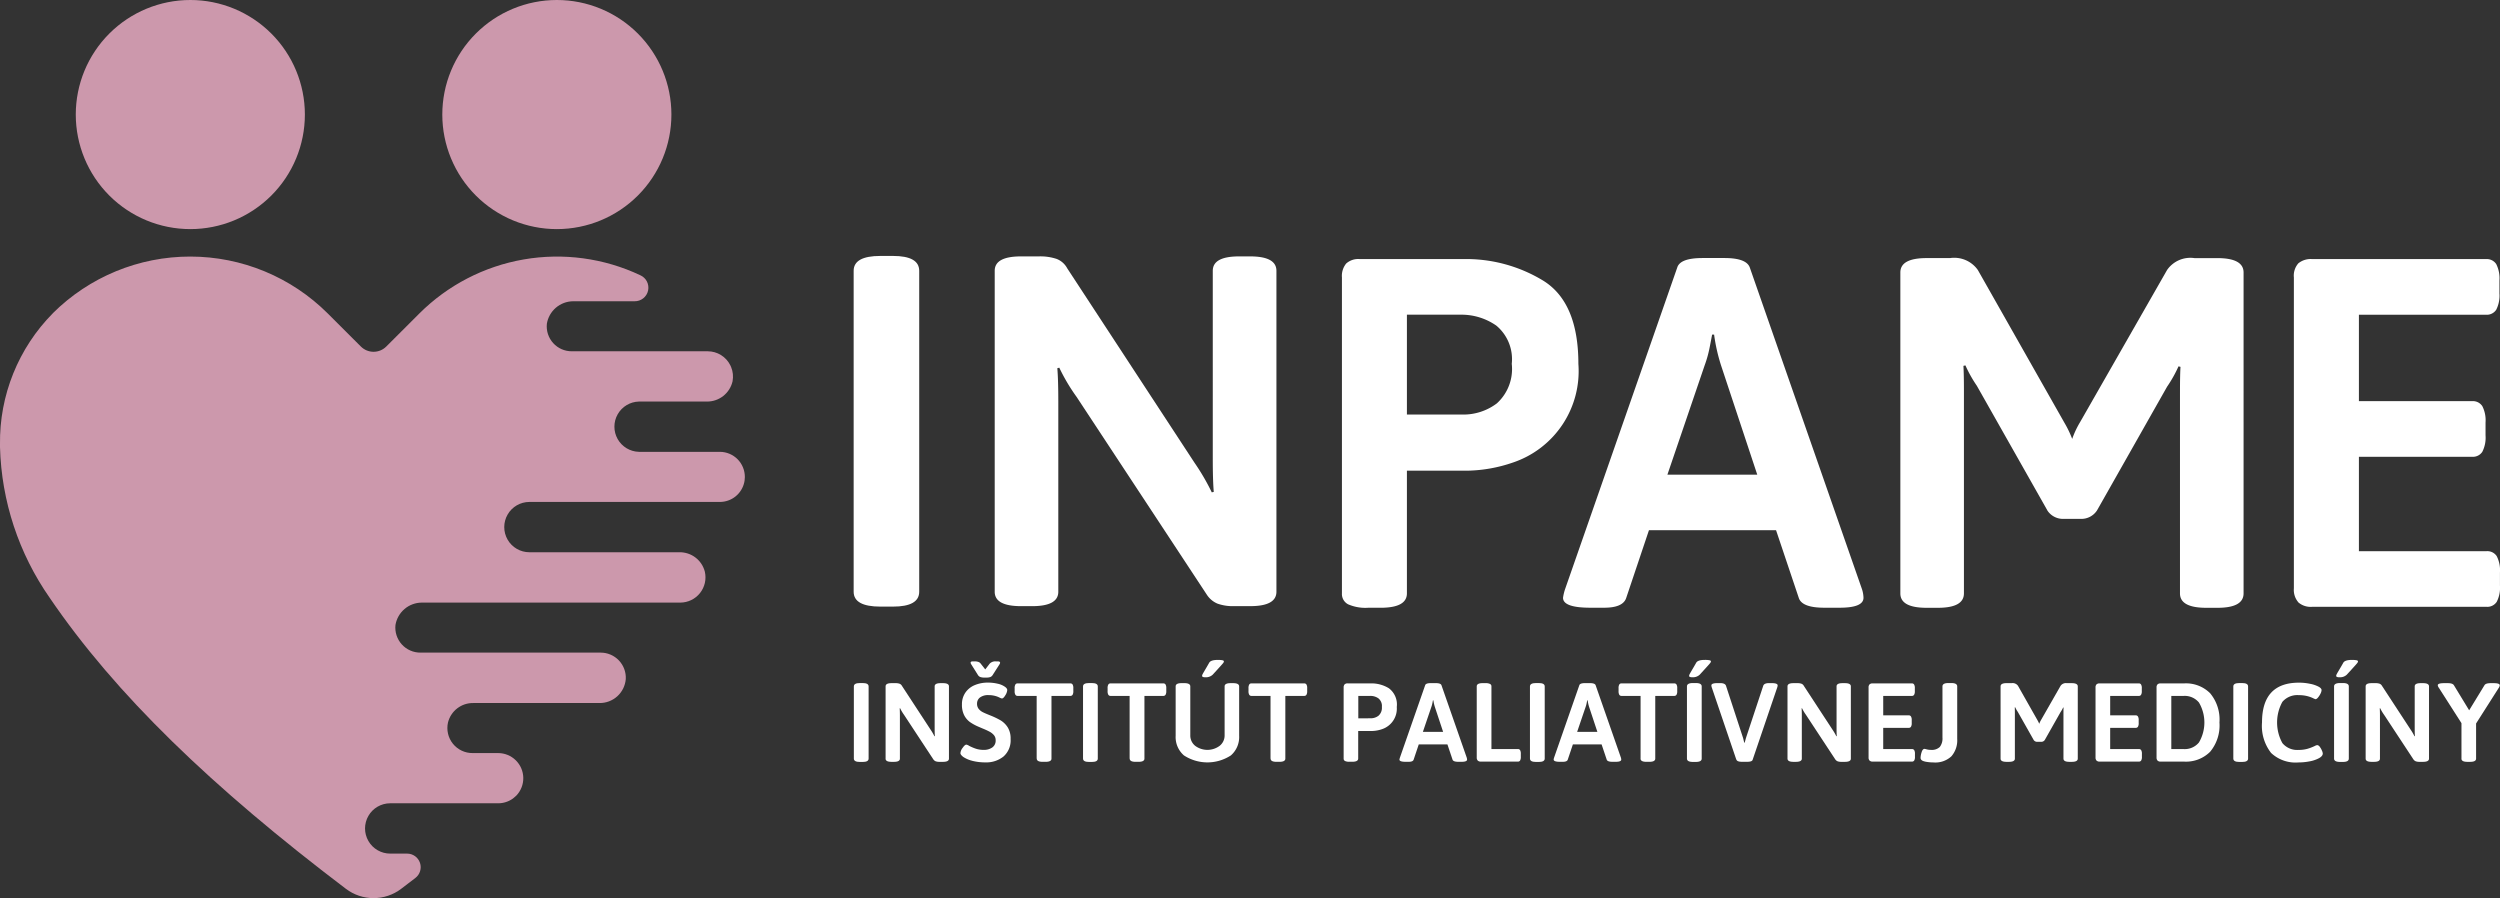
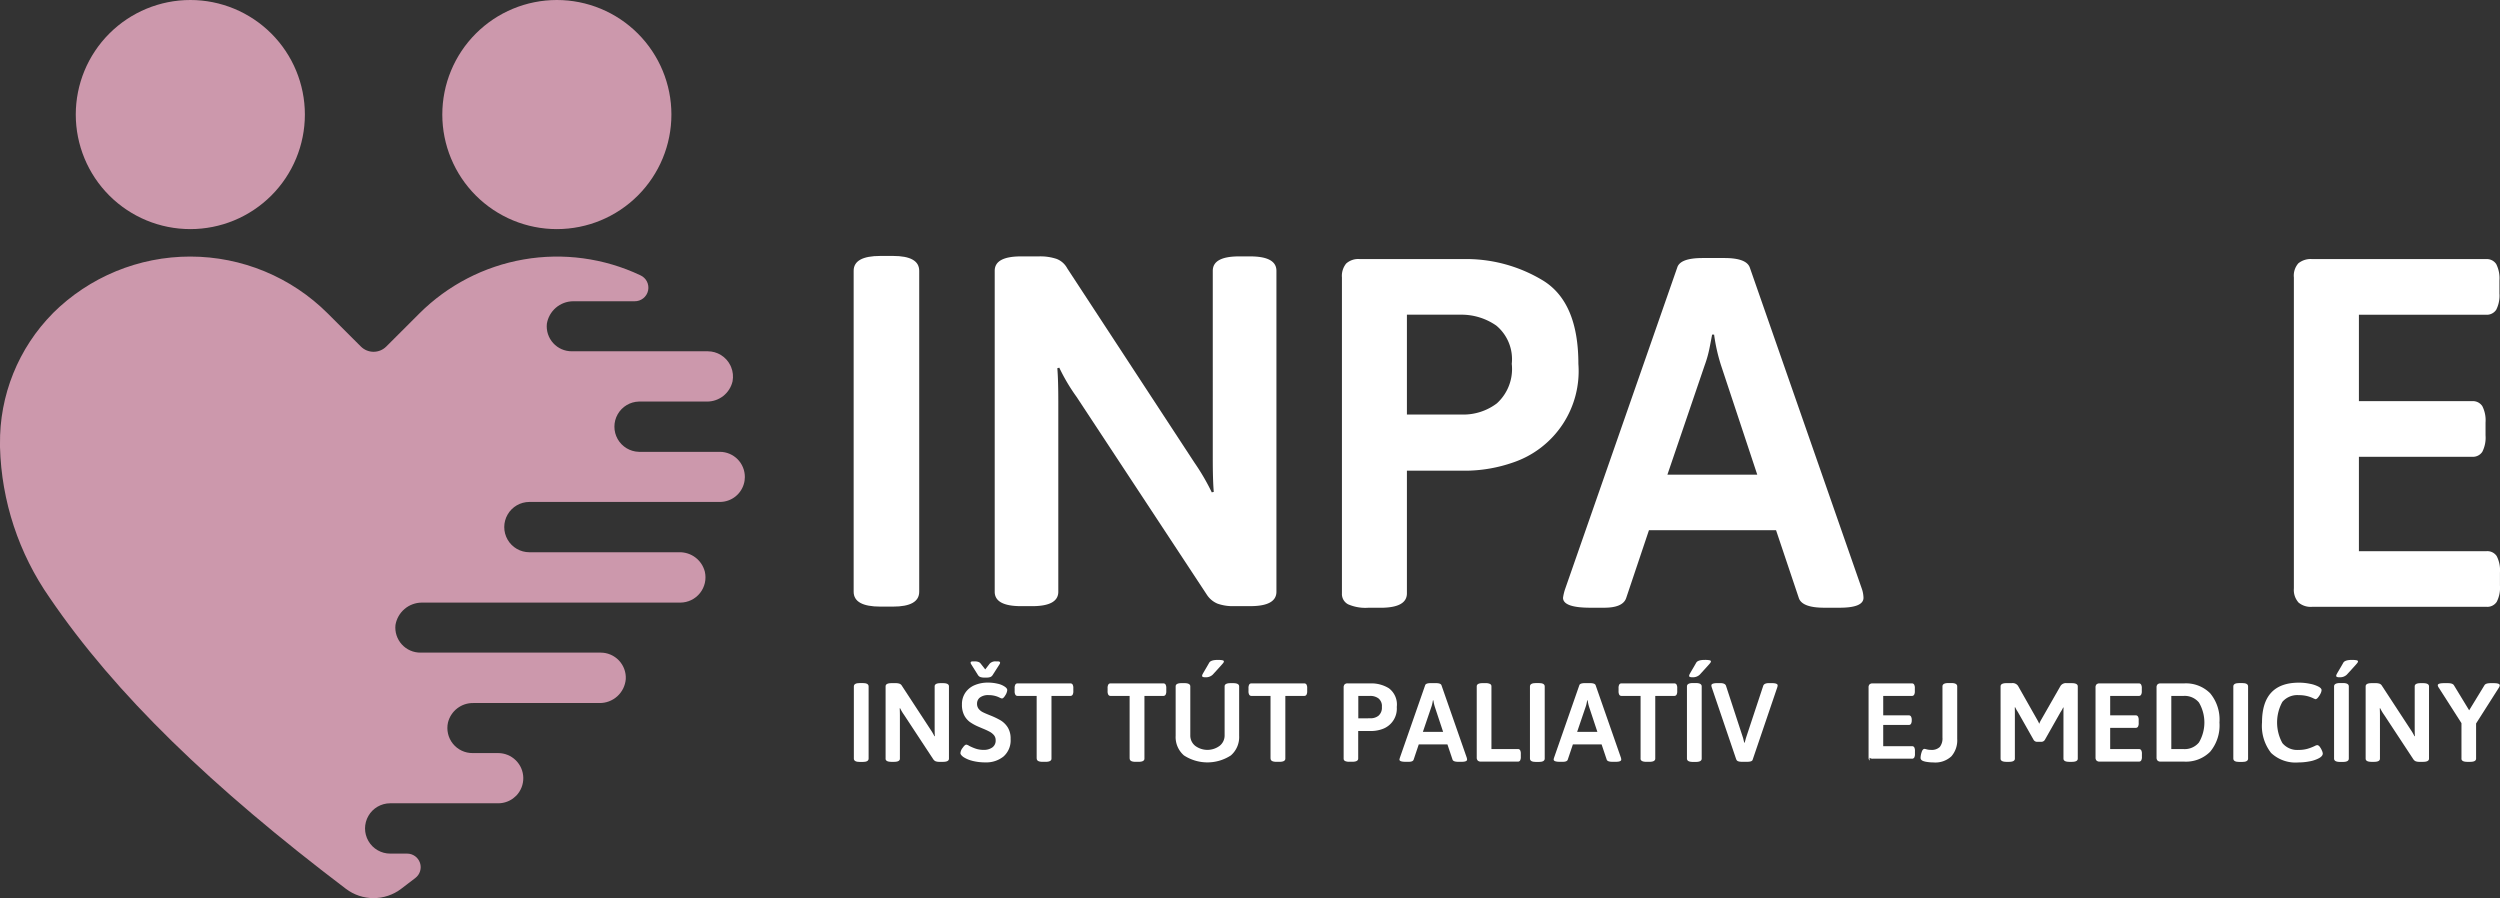
<svg xmlns="http://www.w3.org/2000/svg" width="172.585" height="62" viewBox="0 0 172.585 62">
  <rect x="0" y="0" width="172.585" height="62" fill="#333333" stroke="none" />
  <defs>
    <clipPath id="clip-path">
      <rect id="Rectangle_237" data-name="Rectangle 237" width="172.585" height="62" fill="none" />
    </clipPath>
    <clipPath id="clip-path-2">
      <path id="Path_389" data-name="Path 389" d="M3.644,21.631A12.614,12.614,0,0,0,0,30.67v.2A19.064,19.064,0,0,0,3.428,41.264c4.538,6.668,11.2,13.083,20.459,20.1a3.153,3.153,0,0,0,3.8,0q.5-.377.988-.755a.937.937,0,0,0-.57-1.681H26.937a1.737,1.737,0,0,1,0-3.474h7.451a1.733,1.733,0,0,0,1.022-.329l.233-.2a1.736,1.736,0,0,0-1.255-2.937H32.627a1.73,1.73,0,0,1-1.7-2.114,1.771,1.771,0,0,1,1.747-1.341h8.7A1.8,1.8,0,0,0,43.2,46.88a1.734,1.734,0,0,0-1.734-1.827H29.03A1.727,1.727,0,0,1,27.3,43.147,1.852,1.852,0,0,1,29.111,41.6H46.964a1.743,1.743,0,0,0,1.693-2.139A1.784,1.784,0,0,0,46.9,38.124H36.547a1.736,1.736,0,1,1,0-3.473H49.7a1.724,1.724,0,0,0,1.681-1.36c.006-.044.014-.086.022-.129a1.712,1.712,0,0,0,.017-.229A1.73,1.73,0,0,0,49.7,31.192H44.109a1.736,1.736,0,0,1,0-3.471h4.68a1.8,1.8,0,0,0,1.783-1.4,1.737,1.737,0,0,0-.1-.981c-.021-.044-.041-.087-.06-.131a1.737,1.737,0,0,0-1.545-.958H39.476a1.722,1.722,0,0,1-1.724-1.9,1.853,1.853,0,0,1,1.807-1.554h4.247A.938.938,0,0,0,44.2,19a13.462,13.462,0,0,0-15.253,2.643l-2.282,2.28a1.24,1.24,0,0,1-1.752,0l-2.283-2.28a13.446,13.446,0,0,0-18.987-.015M13.138,0a7.908,7.908,0,1,0,7.909,7.909A7.908,7.908,0,0,0,13.138,0Zm25.3,0A7.908,7.908,0,1,0,46.35,7.909,7.908,7.908,0,0,0,38.442,0Z" fill="none" />
    </clipPath>
    <linearGradient id="linear-gradient" x1="0.175" y1="0.881" x2="0.191" y2="0.881" gradientUnits="objectBoundingBox">
      <stop offset="0" stop-color="#915e7b" />
      <stop offset="0.995" stop-color="#cc98ac" />
      <stop offset="1" stop-color="#cc98ac" />
    </linearGradient>
  </defs>
  <g id="Group_260" data-name="Group 260" transform="translate(0 0)">
    <g id="Group_257" data-name="Group 257" transform="translate(0 0)">
      <g id="Group_256" data-name="Group 256" clip-path="url(#clip-path)">
        <path id="Path_356" data-name="Path 356" d="M45.973,36.963V14.81q0-1.027,1.852-1.027h.858q1.815,0,1.816,1.027V36.963q0,1.029-1.816,1.029h-.858q-1.852,0-1.852-1.029" transform="translate(12.958 3.885)" fill="#FFFFFF" />
        <path id="Path_357" data-name="Path 357" d="M53.57,36.956V14.8q0-.994,1.818-.993h1.234a3.547,3.547,0,0,1,1.216.172,1.4,1.4,0,0,1,.738.651L67.355,28.04a15.475,15.475,0,0,1,1.2,2.056l.137-.033q-.069-.788-.068-2.332V14.8q0-.994,1.818-.993H71.2q1.817,0,1.818.993V36.956q0,1-1.818.995H70.1a3.165,3.165,0,0,1-1.149-.172,1.625,1.625,0,0,1-.737-.617L59.228,23.514a12.921,12.921,0,0,1-1.2-2.024l-.136.035q.067.79.068,2.332v13.1q0,1-1.818.995h-.754q-1.819,0-1.818-.995" transform="translate(15.099 3.893)" fill="#FFFFFF" />
        <path id="Path_358" data-name="Path 358" d="M80.6,24.686a3.833,3.833,0,0,0,2.366-.773,3.2,3.2,0,0,0,1.029-2.727,3.015,3.015,0,0,0-1.064-2.639,4.2,4.2,0,0,0-2.5-.755H76.757v6.894Zm-7.9,13.1a.8.8,0,0,1-.429-.755V15.22a1.352,1.352,0,0,1,.292-.959,1.248,1.248,0,0,1,.943-.309h7.132a10.229,10.229,0,0,1,5.556,1.507q2.4,1.511,2.4,5.727a6.658,6.658,0,0,1-4.508,6.808,10.148,10.148,0,0,1-3.1.565H76.757v8.469c0,.665-.606.995-1.818.995h-.858a2.984,2.984,0,0,1-1.388-.24" transform="translate(20.368 3.933)" fill="#FFFFFF" />
        <path id="Path_359" data-name="Path 359" d="M97.584,28.849l-2.5-7.545a12.341,12.341,0,0,1-.479-2.125h-.138c-.023.137-.079.433-.17.891a7.968,7.968,0,0,1-.344,1.234l-2.571,7.545Zm-13.408,8.5a3.326,3.326,0,0,1,.137-.583l7.75-22.221q.206-.65,1.748-.65h1.509q1.509,0,1.748.65l7.75,22.221a2.085,2.085,0,0,1,.1.583q0,.686-1.646.686h-1.064q-1.509,0-1.748-.651l-1.578-4.7H90.108l-1.578,4.7c-.159.435-.663.651-1.507.651h-.961q-1.886,0-1.886-.686" transform="translate(23.726 3.918)" fill="#FFFFFF" />
-         <path id="Path_360" data-name="Path 360" d="M112.492,31.318l-4.87-8.606a8.884,8.884,0,0,1-.788-1.406l-.137.033c.023.39.035.974.035,1.75V37.046q0,1-1.818.995h-.755q-1.817,0-1.816-.995V14.892q0-.994,1.816-.993h1.613a1.992,1.992,0,0,1,1.92.822l5.967,10.528a7.39,7.39,0,0,1,.547,1.132,6.316,6.316,0,0,1,.549-1.166l6-10.493a1.953,1.953,0,0,1,1.886-.822h1.578q1.817,0,1.818.993V37.046q0,1-1.818.995h-.754q-1.819,0-1.818-.995V23.158q0-1.165.035-1.75l-.137-.035a8.9,8.9,0,0,1-.79,1.407l-4.835,8.537a1.288,1.288,0,0,1-1.166.583h-1.1a1.288,1.288,0,0,1-1.166-.583" transform="translate(28.846 3.918)" fill="#FFFFFF" />
        <path id="Path_361" data-name="Path 361" d="M123.844,37.647a1.308,1.308,0,0,1-.309-.96V15.22a1.294,1.294,0,0,1,.309-.975,1.357,1.357,0,0,1,.96-.292h12a.779.779,0,0,1,.7.344,2.167,2.167,0,0,1,.222,1.131v.891a2.163,2.163,0,0,1-.222,1.132.776.776,0,0,1-.7.344h-8.779V23.76h7.819a.775.775,0,0,1,.7.344,2.147,2.147,0,0,1,.223,1.129v.892a2.152,2.152,0,0,1-.223,1.132.775.775,0,0,1-.7.344h-7.819v6.516h8.814a.778.778,0,0,1,.7.342,2.156,2.156,0,0,1,.223,1.131v.892a2.149,2.149,0,0,1-.223,1.132.776.776,0,0,1-.7.344H124.8a1.308,1.308,0,0,1-.96-.309" transform="translate(34.82 3.933)" fill="#FFFFFF" />
        <path id="Path_362" data-name="Path 362" d="M45.984,42V37.016c0-.154.138-.231.417-.231h.194q.408,0,.408.231V42q0,.231-.408.231H46.4c-.278,0-.417-.077-.417-.231" transform="translate(12.961 10.369)" fill="#FFFFFF" />
        <path id="Path_363" data-name="Path 363" d="M47.693,42V37.014c0-.149.136-.223.409-.223h.278a.8.8,0,0,1,.273.038.312.312,0,0,1,.167.146l1.974,3.018a3.646,3.646,0,0,1,.27.461l.031-.008c-.01-.118-.015-.292-.015-.524V37.014c0-.149.136-.223.409-.223h.169c.273,0,.409.074.409.223V42c0,.149-.136.223-.409.223H51.41a.741.741,0,0,1-.258-.037.376.376,0,0,1-.167-.14l-2.02-3.07a3.041,3.041,0,0,1-.27-.455l-.029.008c.01.118.015.294.015.524V42c0,.149-.137.223-.41.223H48.1c-.273,0-.409-.074-.409-.223" transform="translate(13.443 10.37)" fill="#FFFFFF" />
        <path id="Path_364" data-name="Path 364" d="M52.548,42.483a1.985,1.985,0,0,1-.631-.27c-.127-.1-.194-.186-.194-.262a.68.68,0,0,1,.156-.367c.1-.147.188-.22.253-.22a.53.53,0,0,1,.194.085,3.243,3.243,0,0,0,.472.2,1.705,1.705,0,0,0,.54.078.987.987,0,0,0,.582-.165.569.569,0,0,0,.235-.5.532.532,0,0,0-.118-.35,1.037,1.037,0,0,0-.3-.24,5.389,5.389,0,0,0-.495-.227l-.268-.115a3.221,3.221,0,0,1-.6-.328,1.341,1.341,0,0,1-.392-.467,1.572,1.572,0,0,1-.154-.741,1.4,1.4,0,0,1,.244-.829,1.46,1.46,0,0,1,.65-.513,2.319,2.319,0,0,1,.9-.169,2.89,2.89,0,0,1,.67.076,1.367,1.367,0,0,1,.5.21c.109.076.163.154.163.229a.764.764,0,0,1-.132.359c-.087.147-.165.22-.231.22a.341.341,0,0,1-.123-.038l-.133-.063a1.678,1.678,0,0,0-.655-.129.934.934,0,0,0-.611.165.523.523,0,0,0-.2.42.565.565,0,0,0,.115.367.844.844,0,0,0,.286.227c.112.058.279.128.5.217a5.415,5.415,0,0,1,.726.346,1.525,1.525,0,0,1,.49.482,1.437,1.437,0,0,1,.2.8,1.48,1.48,0,0,1-.492,1.215,1.889,1.889,0,0,1-1.236.405,3.633,3.633,0,0,1-.919-.108m.57-5.781a.328.328,0,0,1-.168-.128l-.47-.749a.242.242,0,0,1-.046-.122c0-.058.054-.086.164-.086h.114a.765.765,0,0,1,.251.036.337.337,0,0,1,.173.126l.309.394.308-.4a.532.532,0,0,1,.433-.154H54.3c.108,0,.162.031.162.094a.246.246,0,0,1-.045.114l-.479.749a.327.327,0,0,1-.165.128.858.858,0,0,1-.265.033h-.124a.858.858,0,0,1-.265-.033" transform="translate(14.579 10.04)" fill="#FFFFFF" />
        <path id="Path_365" data-name="Path 365" d="M56.163,41.995V37.667H54.852a.173.173,0,0,1-.158-.078.47.47,0,0,1-.051-.254v-.2a.472.472,0,0,1,.051-.255.174.174,0,0,1,.158-.077h3.634a.177.177,0,0,1,.158.077.486.486,0,0,1,.05.255v.2a.484.484,0,0,1-.05.254.175.175,0,0,1-.158.078h-1.3v4.328c0,.149-.137.223-.408.223h-.2q-.408,0-.408-.223" transform="translate(15.402 10.374)" fill="#FFFFFF" />
-         <path id="Path_366" data-name="Path 366" d="M58.326,42V37.016c0-.154.138-.231.417-.231h.194q.408,0,.408.231V42q0,.231-.408.231h-.194c-.278,0-.417-.077-.417-.231" transform="translate(16.44 10.369)" fill="#FFFFFF" />
        <path id="Path_367" data-name="Path 367" d="M61.169,41.995V37.667H59.858a.173.173,0,0,1-.158-.078.47.47,0,0,1-.051-.254v-.2a.472.472,0,0,1,.051-.255.174.174,0,0,1,.158-.077h3.634a.177.177,0,0,1,.158.077.486.486,0,0,1,.05.255v.2a.484.484,0,0,1-.05.254.175.175,0,0,1-.158.078h-1.3v4.328c0,.149-.137.223-.408.223h-.2q-.408,0-.408-.223" transform="translate(16.813 10.374)" fill="#FFFFFF" />
        <path id="Path_368" data-name="Path 368" d="M63.884,42.13a1.675,1.675,0,0,1-.57-1.354v-3.41c0-.149.135-.224.408-.224h.194c.273,0,.409.076.409.224v3.371a.911.911,0,0,0,.332.728,1.414,1.414,0,0,0,1.7,0,.909.909,0,0,0,.337-.724V37.367c0-.149.135-.224.408-.224h.186c.272,0,.409.076.409.224v3.41a1.679,1.679,0,0,1-.57,1.354,2.964,2.964,0,0,1-3.241,0m1.3-5.42a.085.085,0,0,1-.046-.083.369.369,0,0,1,.054-.14c.036-.068.085-.151.146-.255s.162-.272.286-.494q.108-.2.595-.2a1.6,1.6,0,0,1,.323.023q.1.023.1.077a.231.231,0,0,1-.062.132q-.062.077-.386.432l-.324.354a.666.666,0,0,1-.517.178.392.392,0,0,1-.169-.024" transform="translate(17.846 10.018)" fill="#FFFFFF" />
        <path id="Path_369" data-name="Path 369" d="M68.757,41.995V37.667H67.446a.173.173,0,0,1-.158-.078.47.47,0,0,1-.051-.254v-.2a.472.472,0,0,1,.051-.255.174.174,0,0,1,.158-.077H71.08a.177.177,0,0,1,.158.077.486.486,0,0,1,.05.255v.2a.484.484,0,0,1-.05.254.175.175,0,0,1-.158.078h-1.3v4.328c0,.149-.137.223-.408.223h-.2q-.408,0-.408-.223" transform="translate(18.952 10.374)" fill="#FFFFFF" />
        <path id="Path_370" data-name="Path 370" d="M72.46,42.164a.18.18,0,0,1-.1-.169V37.089a.308.308,0,0,1,.067-.217.278.278,0,0,1,.212-.069h1.6a2.29,2.29,0,0,1,1.249.34,1.4,1.4,0,0,1,.54,1.288,1.494,1.494,0,0,1-1.014,1.531,2.29,2.29,0,0,1-.7.128h-.949v1.9q0,.223-.408.223h-.194a.677.677,0,0,1-.313-.054m1.778-2.947a.868.868,0,0,0,.533-.173A.723.723,0,0,0,75,38.431a.679.679,0,0,0-.24-.595.945.945,0,0,0-.561-.169h-.827v1.55Z" transform="translate(20.397 10.374)" fill="#FFFFFF" />
        <path id="Path_371" data-name="Path 371" d="M75.367,42.066a.761.761,0,0,1,.031-.131l1.743-5c.032-.1.162-.146.394-.146h.34c.226,0,.358.049.392.146l1.745,5a.521.521,0,0,1,.023.131c0,.1-.124.154-.37.154h-.24c-.226,0-.358-.049-.392-.146l-.355-1.056H76.7l-.355,1.056c-.036.1-.149.146-.34.146h-.214c-.283,0-.426-.051-.426-.154m3.016-1.913-.563-1.7a2.567,2.567,0,0,1-.108-.478h-.032c-.005.031-.018.1-.038.2a1.79,1.79,0,0,1-.077.277l-.578,1.7Z" transform="translate(21.243 10.37)" fill="#FFFFFF" />
        <path id="Path_372" data-name="Path 372" d="M79.6,42.137a.3.3,0,0,1-.071-.217V37.014c0-.149.137-.224.41-.224h.192a.678.678,0,0,1,.313.055.178.178,0,0,1,.1.169v4.328h1.828a.159.159,0,0,1,.154.081.512.512,0,0,1,.046.251v.2a.506.506,0,0,1-.046.25.163.163,0,0,1-.154.082H79.816a.294.294,0,0,1-.215-.069" transform="translate(22.416 10.37)" fill="#FFFFFF" />
        <path id="Path_373" data-name="Path 373" d="M82.395,42V37.016c0-.154.138-.231.417-.231h.194q.408,0,.408.231V42q0,.231-.408.231h-.194c-.278,0-.417-.077-.417-.231" transform="translate(23.224 10.369)" fill="#FFFFFF" />
        <path id="Path_374" data-name="Path 374" d="M83.67,42.066a.761.761,0,0,1,.031-.131l1.743-5c.032-.1.162-.146.394-.146h.34c.226,0,.358.049.392.146l1.745,5a.521.521,0,0,1,.023.131c0,.1-.124.154-.37.154h-.24c-.226,0-.358-.049-.392-.146l-.355-1.056H85l-.355,1.056c-.036.1-.149.146-.34.146H84.1c-.283,0-.426-.051-.426-.154m3.016-1.913-.563-1.7a2.568,2.568,0,0,1-.108-.478h-.032c-.005.031-.018.1-.038.2a1.791,1.791,0,0,1-.077.277l-.578,1.7Z" transform="translate(23.583 10.37)" fill="#FFFFFF" />
        <path id="Path_375" data-name="Path 375" d="M88.687,41.995V37.667H87.375a.173.173,0,0,1-.158-.078.484.484,0,0,1-.05-.254v-.2a.486.486,0,0,1,.05-.255.174.174,0,0,1,.158-.077h3.634a.177.177,0,0,1,.158.077.486.486,0,0,1,.05.255v.2a.484.484,0,0,1-.05.254.175.175,0,0,1-.158.078H89.7v4.328c0,.149-.137.223-.408.223h-.2q-.408,0-.408-.223" transform="translate(24.569 10.374)" fill="#FFFFFF" />
        <path id="Path_376" data-name="Path 376" d="M90.85,42.35V37.367c0-.154.138-.232.417-.232h.192c.273,0,.409.078.409.232V42.35c0,.155-.136.231-.409.231h-.192c-.278,0-.417-.076-.417-.231m.192-5.639A.087.087,0,0,1,91,36.627a.394.394,0,0,1,.054-.14c.036-.068.085-.151.146-.255s.163-.272.286-.494c.072-.133.27-.2.595-.2a1.62,1.62,0,0,1,.324.023c.065.015.1.041.1.077a.234.234,0,0,1-.063.132c-.04.051-.169.195-.386.432l-.323.354a.668.668,0,0,1-.517.178.4.4,0,0,1-.17-.024" transform="translate(25.607 10.018)" fill="#FFFFFF" />
        <path id="Path_377" data-name="Path 377" d="M93.889,42.074l-1.7-5a.547.547,0,0,1-.023-.131c0-.1.14-.155.418-.155h.192c.226,0,.359.063.4.185l1.181,3.611.077.317h.031l.086-.317,1.195-3.611c.042-.122.174-.185.4-.185h.178c.277,0,.417.053.417.155a.5.5,0,0,1-.024.131l-1.7,5c-.024.1-.154.146-.386.146h-.346c-.232,0-.359-.049-.386-.146" transform="translate(25.977 10.37)" fill="#FFFFFF" />
-         <path id="Path_378" data-name="Path 378" d="M96.265,42V37.014c0-.149.136-.223.409-.223h.278a.8.8,0,0,1,.273.038.312.312,0,0,1,.167.146l1.974,3.018a3.645,3.645,0,0,1,.27.461l.031-.008c-.01-.118-.015-.292-.015-.524V37.014c0-.149.136-.223.409-.223h.169c.273,0,.409.074.409.223V42c0,.149-.136.223-.409.223h-.247a.741.741,0,0,1-.258-.037.376.376,0,0,1-.167-.14l-2.02-3.07a3.04,3.04,0,0,1-.27-.455l-.029.008c.01.118.015.294.015.524V42c0,.149-.137.223-.41.223h-.169c-.273,0-.409-.074-.409-.223" transform="translate(27.133 10.37)" fill="#FFFFFF" />
-         <path id="Path_379" data-name="Path 379" d="M100.7,42.133a.3.3,0,0,1-.07-.217V37.088a.292.292,0,0,1,.07-.219.3.3,0,0,1,.215-.065h2.7a.171.171,0,0,1,.158.076.477.477,0,0,1,.051.256v.2a.47.47,0,0,1-.051.254.172.172,0,0,1-.158.078h-1.974v1.341H103.4a.175.175,0,0,1,.158.078.47.47,0,0,1,.051.254v.2a.478.478,0,0,1-.051.255.174.174,0,0,1-.158.076h-1.759v1.466h1.982a.174.174,0,0,1,.159.076.5.5,0,0,1,.05.256v.2a.481.481,0,0,1-.05.254.176.176,0,0,1-.159.078h-2.707a.294.294,0,0,1-.215-.069" transform="translate(28.365 10.374)" fill="#FFFFFF" />
+         <path id="Path_379" data-name="Path 379" d="M100.7,42.133a.3.3,0,0,1-.07-.217V37.088a.292.292,0,0,1,.07-.219.3.3,0,0,1,.215-.065h2.7a.171.171,0,0,1,.158.076.477.477,0,0,1,.051.256v.2a.47.47,0,0,1-.051.254.172.172,0,0,1-.158.078h-1.974v1.341H103.4a.175.175,0,0,1,.158.078.47.47,0,0,1,.051.254a.478.478,0,0,1-.051.255.174.174,0,0,1-.158.076h-1.759v1.466h1.982a.174.174,0,0,1,.159.076.5.5,0,0,1,.05.256v.2a.481.481,0,0,1-.05.254.176.176,0,0,1-.159.078h-2.707a.294.294,0,0,1-.215-.069" transform="translate(28.365 10.374)" fill="#FFFFFF" />
        <path id="Path_380" data-name="Path 380" d="M103.725,42.2c-.195-.041-.294-.127-.294-.255a1.394,1.394,0,0,1,.07-.377c.046-.155.113-.235.2-.24a1.112,1.112,0,0,1,.155.035,1.142,1.142,0,0,0,.292.035.8.8,0,0,0,.61-.2.958.958,0,0,0,.185-.656V37.016c0-.154.137-.232.41-.232h.2c.273,0,.408.078.408.232v3.625a1.68,1.68,0,0,1-.4,1.2,1.623,1.623,0,0,1-1.238.424,2.938,2.938,0,0,1-.6-.062" transform="translate(29.153 10.369)" fill="#FFFFFF" />
        <path id="Path_381" data-name="Path 381" d="M110.023,40.71l-1.095-1.937a2.035,2.035,0,0,1-.178-.317l-.031.009c.005.086.008.218.008.394V42c0,.149-.136.223-.409.223h-.169c-.273,0-.409-.074-.409-.223V37.014c0-.149.136-.224.409-.224h.361a.451.451,0,0,1,.433.186l1.342,2.369a1.638,1.638,0,0,1,.123.254,1.48,1.48,0,0,1,.123-.261l1.35-2.361a.442.442,0,0,1,.424-.186h.356c.272,0,.408.076.408.224V42q0,.223-.408.223h-.17c-.273,0-.41-.074-.41-.223V38.873c0-.174,0-.305.009-.392l-.031-.008a1.919,1.919,0,0,1-.178.315l-1.087,1.922a.292.292,0,0,1-.263.131h-.246a.29.29,0,0,1-.263-.131" transform="translate(30.368 10.37)" fill="#FFFFFF" />
        <path id="Path_382" data-name="Path 382" d="M112.924,42.133a.3.3,0,0,1-.07-.217V37.088a.292.292,0,0,1,.07-.219.3.3,0,0,1,.215-.065h2.7a.171.171,0,0,1,.158.076.477.477,0,0,1,.051.256v.2a.47.47,0,0,1-.051.254.172.172,0,0,1-.158.078h-1.974v1.341h1.759a.175.175,0,0,1,.158.078.47.47,0,0,1,.051.254v.2a.478.478,0,0,1-.051.255.174.174,0,0,1-.158.076h-1.759v1.466h1.982a.174.174,0,0,1,.159.076.5.5,0,0,1,.05.256v.2a.481.481,0,0,1-.05.254.176.176,0,0,1-.159.078H113.14a.294.294,0,0,1-.215-.069" transform="translate(31.809 10.374)" fill="#FFFFFF" />
        <path id="Path_383" data-name="Path 383" d="M116.21,42.133a.3.3,0,0,1-.07-.217V37.089a.293.293,0,0,1,.07-.22.3.3,0,0,1,.215-.065h1.62a2.359,2.359,0,0,1,1.793.678,2.835,2.835,0,0,1,.645,2.02,2.839,2.839,0,0,1-.645,2.023,2.359,2.359,0,0,1-1.793.678h-1.62a.294.294,0,0,1-.215-.069m1.813-.795a1.27,1.27,0,0,0,1.045-.459,2.721,2.721,0,0,0,0-2.755,1.273,1.273,0,0,0-1.045-.458h-.864v3.671Z" transform="translate(32.735 10.374)" fill="#FFFFFF" />
        <path id="Path_384" data-name="Path 384" d="M120.274,42V37.016c0-.154.138-.231.417-.231h.194q.408,0,.408.231V42q0,.231-.408.231h-.194c-.278,0-.417-.077-.417-.231" transform="translate(33.901 10.369)" fill="#FFFFFF" />
        <path id="Path_385" data-name="Path 385" d="M122.434,41.6a3.027,3.027,0,0,1-.614-2.091q0-2.746,2.553-2.744a3.719,3.719,0,0,1,.764.079,2.1,2.1,0,0,1,.6.205c.129.072.194.149.194.231a.6.6,0,0,1-.073.244,1.309,1.309,0,0,1-.171.265c-.064.078-.123.117-.174.117a1,1,0,0,1-.183-.077,2.288,2.288,0,0,0-.406-.14,2.316,2.316,0,0,0-.567-.062,1.356,1.356,0,0,0-1.131.463,2.954,2.954,0,0,0,0,2.846,1.325,1.325,0,0,0,1.115.472,2.208,2.208,0,0,0,.618-.078,3.3,3.3,0,0,0,.5-.192.5.5,0,0,1,.17-.062.242.242,0,0,1,.174.112,1.106,1.106,0,0,1,.15.259.641.641,0,0,1,.062.208c0,.119-.087.227-.263.324a2.189,2.189,0,0,1-.64.217,4,4,0,0,1-.772.076,2.463,2.463,0,0,1-1.909-.67" transform="translate(34.336 10.362)" fill="#FFFFFF" />
        <path id="Path_386" data-name="Path 386" d="M125.7,42.35V37.367c0-.154.14-.232.418-.232h.191c.274,0,.409.078.409.232V42.35c0,.155-.135.231-.409.231h-.191c-.278,0-.418-.076-.418-.231m.194-5.639a.086.086,0,0,1-.047-.083.393.393,0,0,1,.054-.14c.036-.068.086-.151.147-.255s.163-.272.286-.494q.108-.2.595-.2a1.605,1.605,0,0,1,.323.023c.067.015.1.041.1.077a.229.229,0,0,1-.064.132c-.038.051-.168.195-.385.432l-.323.354a.669.669,0,0,1-.517.178.4.4,0,0,1-.171-.024" transform="translate(35.43 10.018)" fill="#FFFFFF" />
        <path id="Path_387" data-name="Path 387" d="M127.4,42V37.014c0-.149.136-.223.409-.223h.278a.8.8,0,0,1,.273.038.312.312,0,0,1,.167.146l1.974,3.018a3.646,3.646,0,0,1,.27.461l.031-.008c-.01-.118-.015-.292-.015-.524V37.014c0-.149.136-.223.409-.223h.169c.273,0,.409.074.409.223V42c0,.149-.136.223-.409.223h-.247a.741.741,0,0,1-.258-.037.376.376,0,0,1-.167-.14l-2.02-3.07a3.04,3.04,0,0,1-.27-.455l-.03.008c.01.118.015.294.015.524V42c0,.149-.137.223-.41.223h-.169c-.273,0-.409-.074-.409-.223" transform="translate(35.91 10.37)" fill="#FFFFFF" />
        <path id="Path_388" data-name="Path 388" d="M132.921,42V39.552l-1.559-2.438a.365.365,0,0,1-.077-.177c0-.1.149-.146.447-.146h.247c.215,0,.355.046.417.138l1.056,1.736,1.064-1.743c.062-.087.2-.131.424-.131h.2c.283,0,.424.049.424.146a.347.347,0,0,1-.068.177l-1.566,2.461V42c0,.149-.136.223-.409.223h-.194c-.273,0-.408-.074-.408-.223" transform="translate(37.004 10.37)" fill="#FFFFFF" />
      </g>
    </g>
    <g id="Group_259" data-name="Group 259" transform="translate(0 0)">
      <g id="Group_258" data-name="Group 258" clip-path="url(#clip-path-2)">
        <rect id="Rectangle_238" data-name="Rectangle 238" width="79.149" height="80.707" transform="matrix(0.776, -0.631, 0.631, 0.776, -30.459, 24.792)" fill="url(#linear-gradient)" />
      </g>
    </g>
  </g>
</svg>